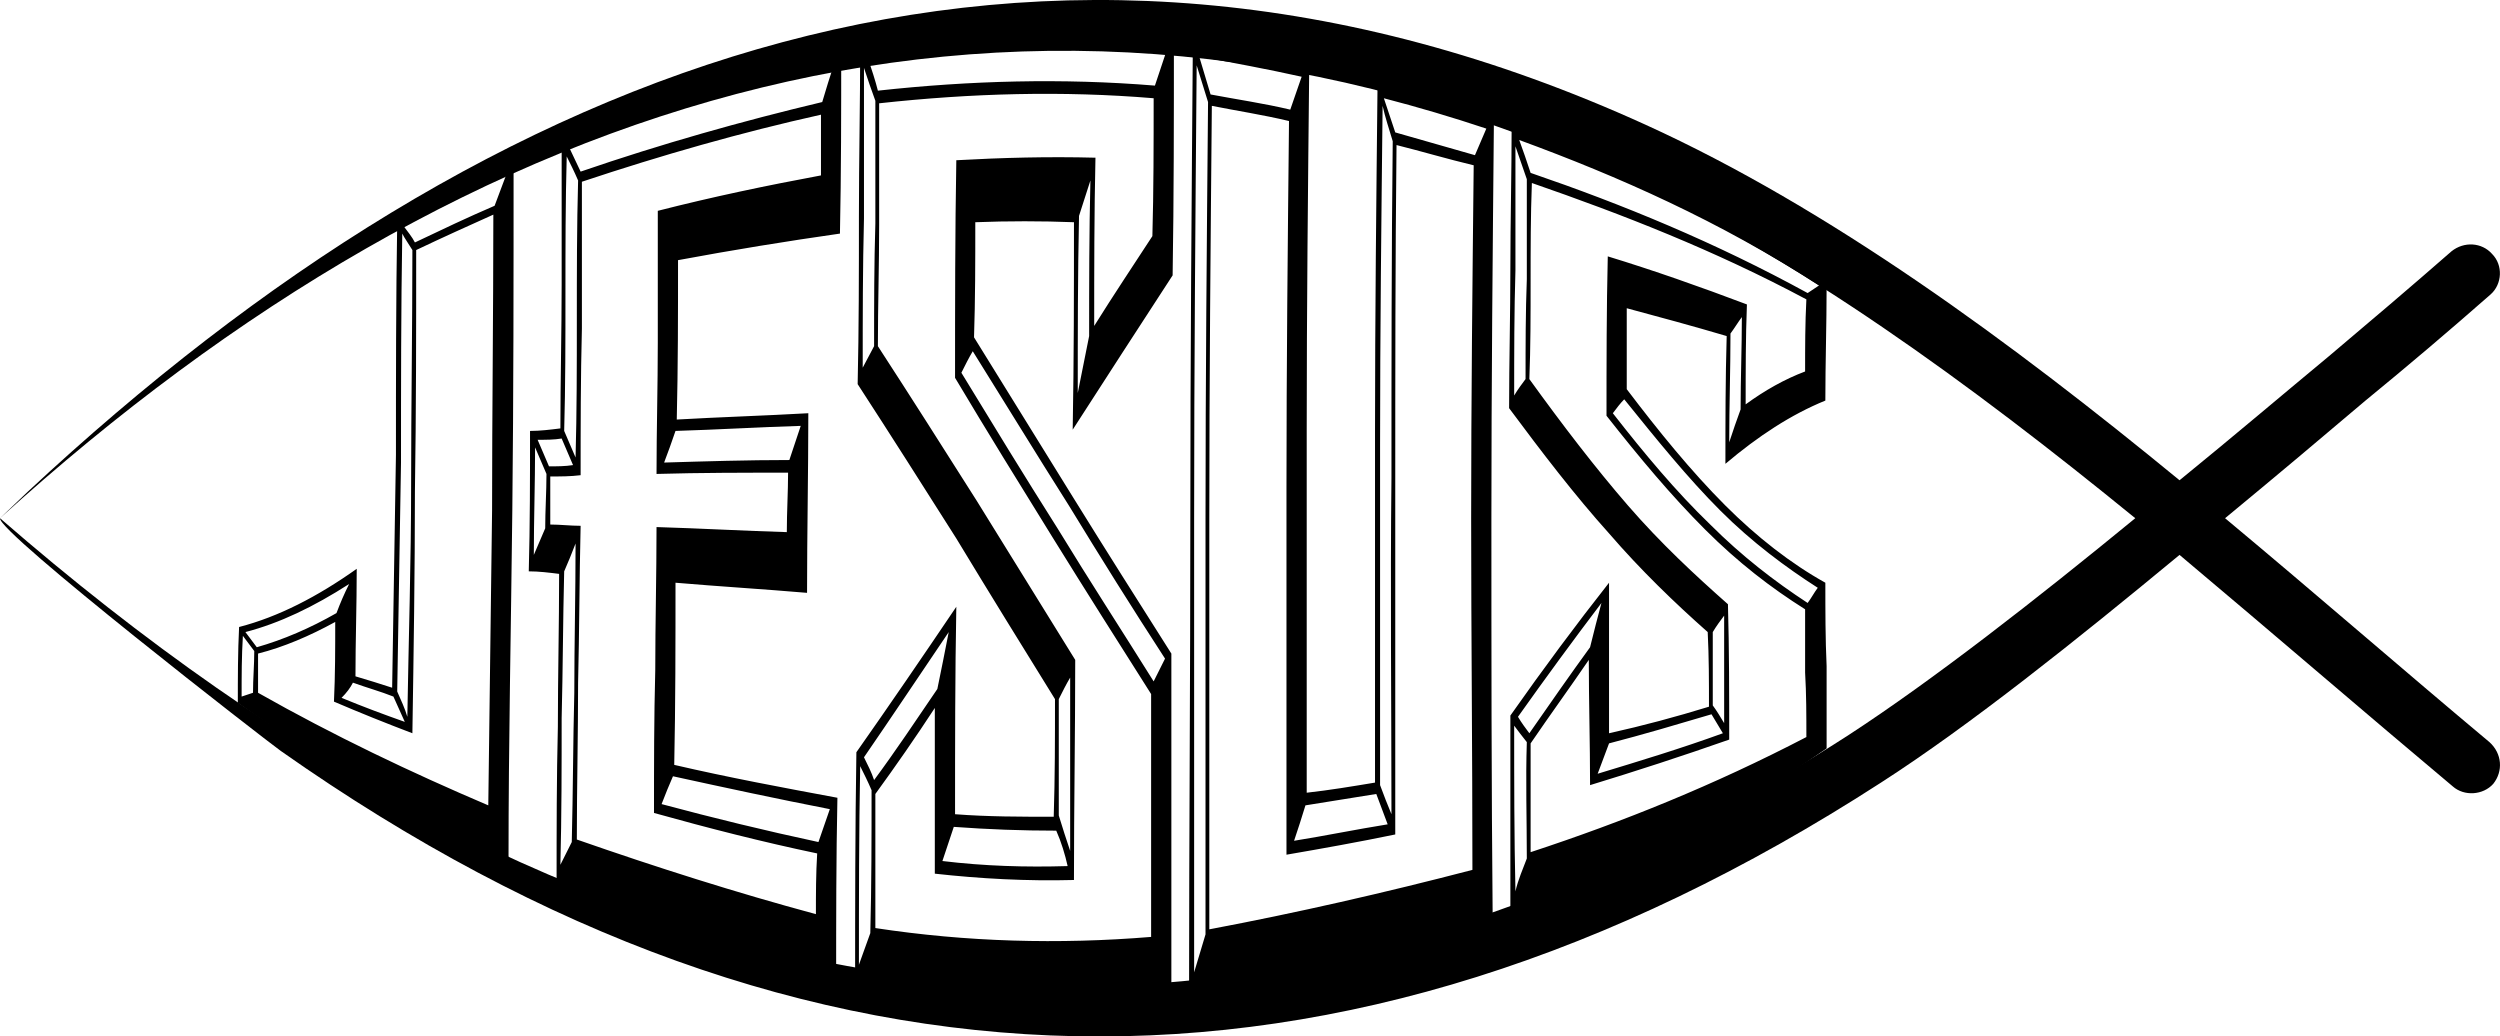
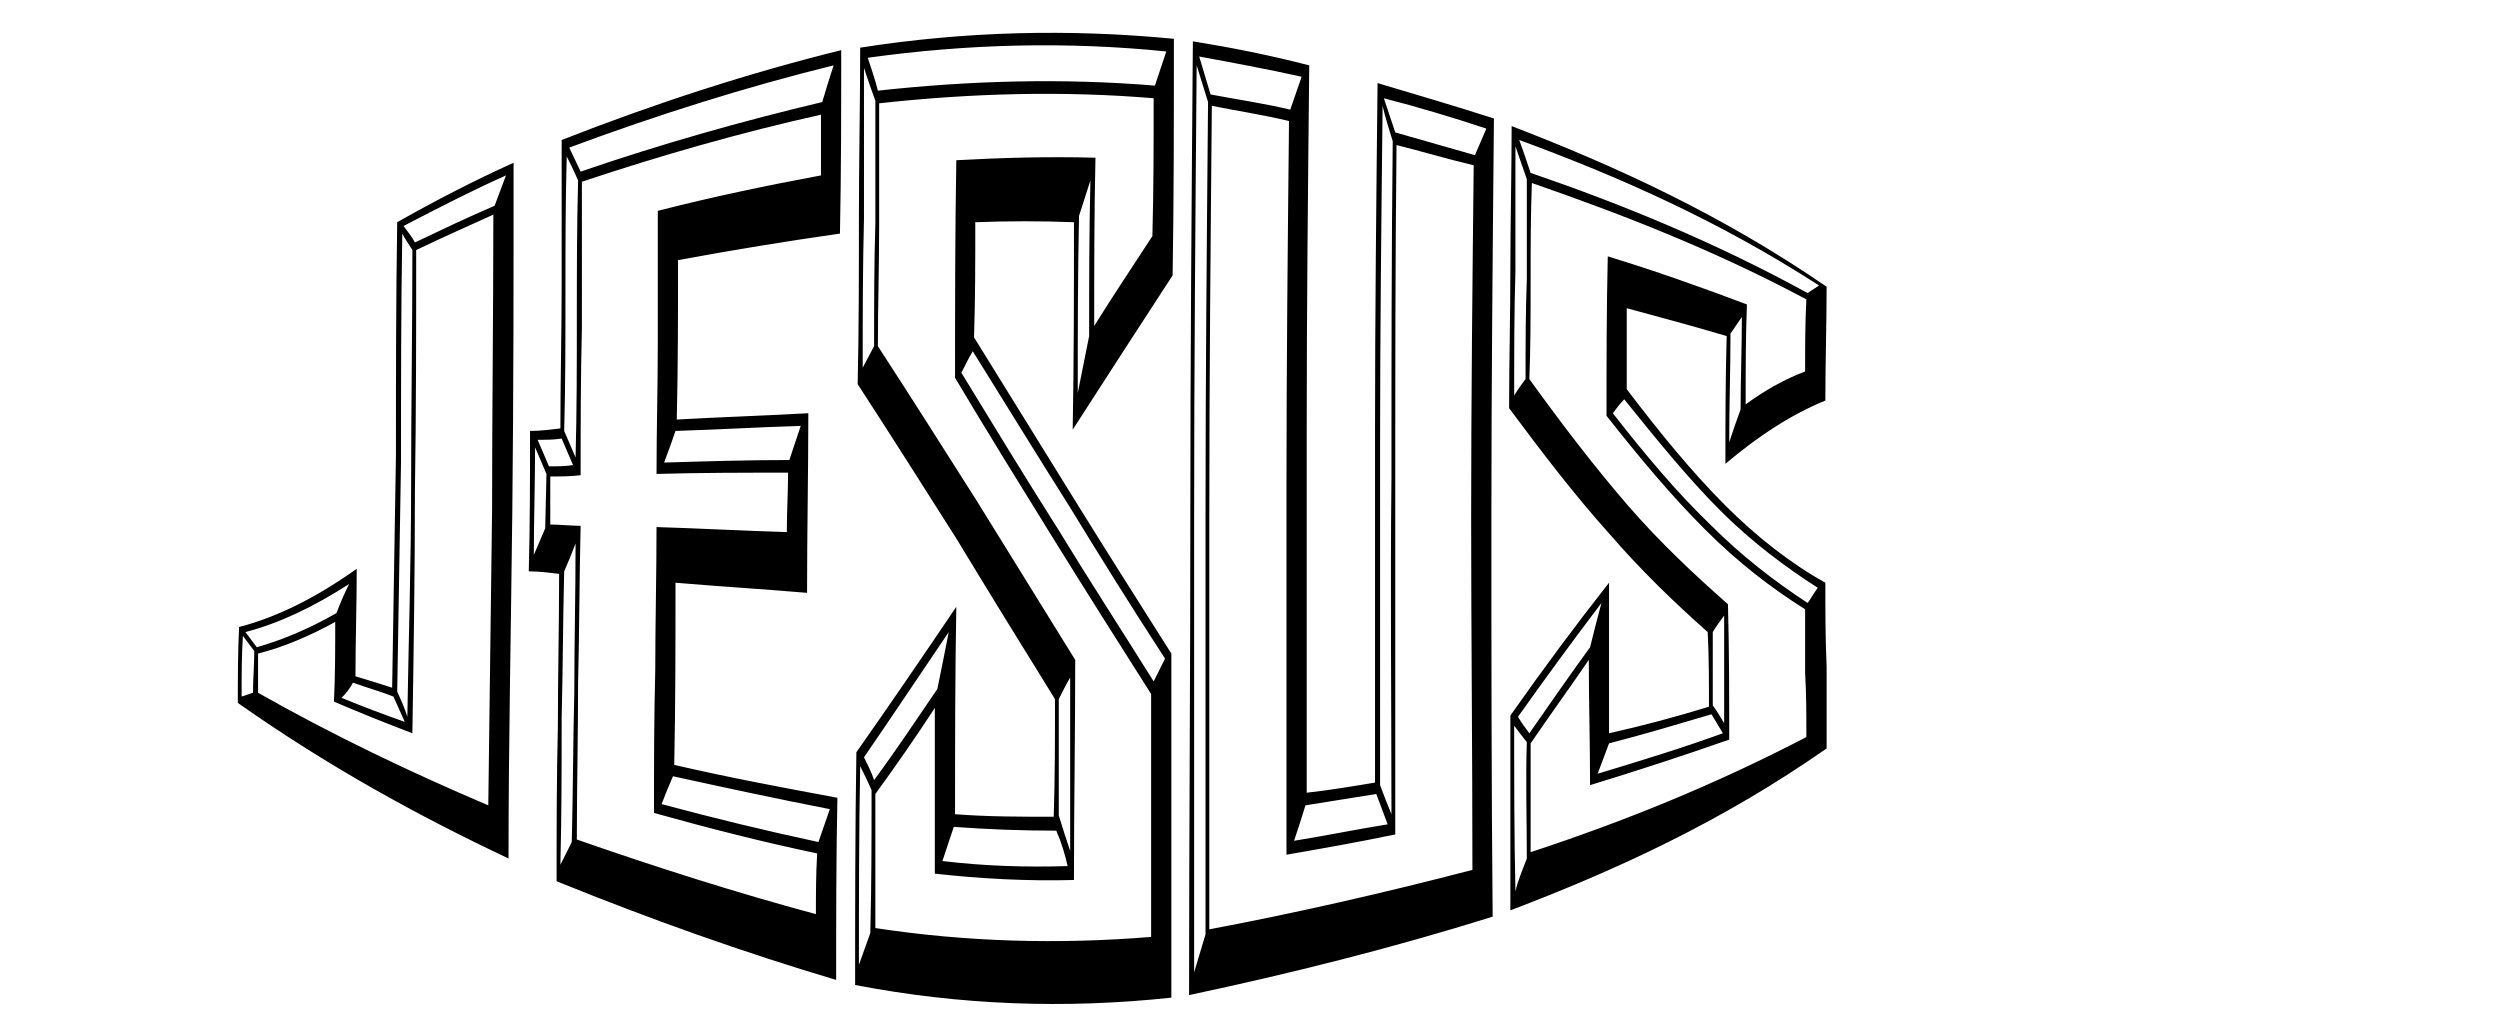
<svg xmlns="http://www.w3.org/2000/svg" viewBox="0 0 1976.347 819.363" shape-rendering="geometricPrecision" text-rendering="geometricPrecision" image-rendering="optimizeQuality" clip-rule="evenodd" fill-rule="evenodd">
-   <path d="M188.01 555.67c0-20 0-40 1-60 31-8 62-24 93-46 0 29-1 57-1 85 10 3 20 6 29 9 1-61 2-122 3-184 0-61 0-123 1-184 30-17 61-33 92-47 0 91 0 183-1 275s-3 184-3 275c-72-34-143-73-214-123zm131-377c3 4 7 9 9 13 21-10 42-20 63-29l9-24c-27 12-54 26-81 40zm7 19c-3-5-6-9-8-13-1 60-1 121-1 181-1 60-2 121-3 181 3 7 6 13 8 20 1-61 3-123 3-184 0-62 1-124 1-185zm64-28c-20 9-40 18-61 28 0 64 0 127-1 191 0 63-1 127-2 191-21-8-41-16-62-25 1-21 1-42 1-63-20 11-41 20-61 25v31c60 34 121 63 182 89 1-78 2-156 3-233 0-78 1-156 1-234zm-79 381c-10-4-21-7-32-11-2 4-5 8-9 12 17 7 33 13 50 19-3-7-6-13-9-20zm-117-51l9 12c21-6 42-15 63-27 3-8 6-15 10-23-28 18-55 31-82 38zm7 15l-9-12c-1 16-1 32-1 48l9-3c0-11 1-22 1-33zm239 182c0-41 0-81 1-122 0-40 1-81 1-121-8-1-16-2-24-2 1-37 1-74 1-111 8 0 16-1 24-2 0-38 1-76 1-114v-114c74-29 148-53 221-71 0 48 0 97-1 145-42 6-85 13-128 21 0 42 0 84-1 126 35-2 69-3 104-5 0 47-1 95-1 142-35-3-69-5-104-8 0 48 0 96-1 144 43 10 86 18 129 26-1 48-1 96-1 144-74-22-147-48-221-78zm10-580c3 6 6 13 9 19 64-22 128-40 191-55 3-10 6-20 9-29-69 17-139 39-209 65zm84 224c-3 9-6 17-9 25 33-1 66-2 99-2l9-27c-33 1-66 3-99 4zm112 334c-43-9-86-20-129-32 0-38 0-75 1-113 0-37 1-75 1-113 34 1 69 3 103 4 0-16 1-32 1-47-35 0-69 0-104 1 0-35 1-69 1-104v-104c43-11 86-20 129-28v-48c-63 14-126 32-189 53v116c-1 39-1 78-1 116-8 1-16 1-24 1v38c8 0 16 1 24 1-1 41-1 83-2 124 0 41-1 83-1 124 63 22 126 42 189 59 0-16 0-32 1-48zm-189-532c-3-7-6-13-9-19-1 36-1 73-1 109s0 72-1 108l9 21c1-36 1-73 1-109 0-37 0-74 1-110zm75 471c-3 7-6 14-9 22 41 11 82 21 124 30 3-9 6-17 9-26-41-8-83-17-124-26zm-88-267c-6 1-12 1-19 1l9 21c6 0 13 0 19-1l-9-21zm-12 28l-9-21c0 28-1 57-1 85l9-21c0-14 1-29 1-43zm23 55c-3 8-6 15-9 22-1 39-1 77-2 116 0 38 0 77-1 116l9-18c1-40 1-79 2-118 0-39 1-78 1-118zm221 349c0-61 0-123 1-184 26-37 52-75 79-115-1 54-1 109-1 164 26 2 52 2 78 2 1-31 1-62 1-93-26-42-52-84-78-127-26-41-52-82-78-122 1-44 1-89 1-133 0-45 1-89 1-133 83-13 165-15 248-7 0 63 0 125-1 187-26 40-52 80-79 122 1-55 1-110 1-164-26-1-52-1-78 0 0 31 0 61-1 91l78 126c26 42 52 83 78 124v272c-84 9-167 6-250-10zm10-733c3 9 6 18 8 26 73-8 146-10 219-4l9-27c-79-8-157-6-236 5zm176 97c-3 9-6 19-9 28-1 47-1 93-1 140l9-45c0-41 0-82 1-123zm-93 135c-3 5-6 11-9 17 25 41 50 82 76 123 25 41 51 81 76 121l9-18c-26-40-51-80-76-121-26-41-51-82-76-122zm141 271c-26-41-52-82-78-124s-52-84-77-126c0-57 0-115 1-172 36-2 73-3 110-2-1 44-1 89-1 133 15-24 31-48 46-71 1-36 1-73 1-109-72-6-144-4-217 4v96c0 32-1 64-1 96 26 40 52 81 78 122l78 126c0 58-1 116-1 174-37 1-74-1-110-5v-131c-15 23-31 46-47 68v106c72 11 145 13 218 7v-192zm-64-13c-3 5-6 11-9 17v92c3 10 6 19 9 28v-137zm-154-456c-3-8-6-17-9-26v119c-1 39-1 78-1 118 3-6 6-11 9-17 0-32 0-65 1-97v-97zm143 577c-27 0-54-1-81-3l-9 27c33 4 66 5 99 4-2-9-5-19-9-28zm-152-58c3 6 6 12 8 18 17-23 33-47 50-72 3-14 6-30 9-45-23 34-45 67-67 99zm6 26c-3-7-6-13-9-19-1 52-1 105-1 157 3-8 6-17 9-25 1-38 1-76 1-113zm251 162c0-126 1-252 1-377 0-126 1-252 2-377 31 5 61 11 92 19-1 96-2 192-2 288v287c18-2 36-5 54-8v-277c0-92 1-184 2-276 30 9 61 18 92 28-1 106-2 211-2 316s0 210 1 315c-80 25-160 45-240 62zm154-709l9 27 63 18 9-21c-27-9-54-17-81-24zm7 34c-3-10-6-19-8-28-1 90-2 179-2 268v269c3 8 6 16 9 23 0-88-1-177 0-266 0-89 0-178 1-266zm-153-67l9 30c21 4 42 7 63 12 3-9 6-17 9-26-27-6-54-11-81-16zm217 86c-21-5-41-11-61-16-1 91-1 182-1 272v273c-29 6-57 11-86 16v-290c0-97 1-194 2-290-21-5-41-8-61-12-1 109-2 217-2 326v325c69-13 139-29 208-47 0-93-1-186-1-278 0-93 1-186 2-279zm-77 497c-19 3-37 6-56 9-3 10-6 19-9 28 25-4 49-9 74-13l-9-24zm-133-547c-3-10-6-19-9-29-1 119-2 239-2 358v359l9-30v-329c0-109 1-219 2-329zm239 639v-154c26-37 52-72 78-105v119c27-6 53-13 79-21 0-20 0-39-1-59-26-23-53-49-78-78-27-30-53-64-79-99 0-37 1-74 1-111s1-75 1-112c83 32 166 70 249 127 0 30-1 60-1 90-27 11-53 28-79 50 0-34 0-67 1-101-27-8-53-15-79-22v64c25 33 51 65 78 92 25 25 52 46 79 61 0 22 0 44 1 66v65c-83 58-166 96-250 128zm7-609c3 8 6 17 9 26 73 25 146 55 219 95l9-6c-79-51-158-86-237-115zm176 140c-3 4-6 9-9 13 0 29-1 57-1 86 3-9 6-18 9-26 0-24 1-49 1-73zm-93 65c-3 3-6 7-9 11 25 32 50 62 77 88 25 25 51 45 77 62 3-4 5-8 8-12-25-16-52-36-77-61-26-26-51-57-76-88zm143 166c-27-17-53-37-79-63-27-27-52-57-78-90 0-42 0-84 1-126 36 11 73 24 110 38-1 26-1 52-1 79 15-11 31-20 47-26 0-19 0-38 1-57-73-39-145-67-217-92-1 26-1 52-1 78s0 52-1 77c26 36 52 70 78 100s53 55 79 78c1 36 1 71 1 107-37 13-74 25-110 36 0-33-1-66-1-99-15 22-31 44-46 66v86c73-24 145-53 218-91 0-17 0-34-1-51v-50zm-64 5c-3 4-6 8-9 13v58c3 4 6 9 9 14v-85zm-156-345c-3-9-6-17-9-26v98c-1 33-1 66-1 99 3-5 6-9 9-13 0-26 0-53 1-79v-79zm146 423c-27 8-54 16-81 23l-9 24c33-10 66-20 99-32l-9-15zm-153 2c3 5 6 9 9 13 16-23 32-46 48-68 3-12 6-24 9-35-22 29-44 59-66 90zm7 20c-4-5-7-9-10-13 0 44 0 87 1 131 2-9 6-18 9-26 0-31-1-62 0-92z" fill-rule="nonzero" />
-   <path d="M1939.01 621.67c-68-57-141-120-216-183-81 67-166 135-236 180-427 276-850 267-1265-25-10-7-224-173-222-184 451 392 938 510 1462 171 66-43 148-107 226-171-130-106-268-207-406-270-471-214-914-64-1282 270l22-21c367-342 798-509 1279-290 145 66 288 171 422 281 43-35 83-69 118-98 32-27 65-55 97-83 10-8 24-7 32 2 9 9 8 24-1 32-33 29-66 57-99 84-33 28-71 60-111 93 72 60 142 121 209 177 10 9 11 23 3 33-8 9-23 10-32 2zm-1939-212z" />
+   <path d="M188.01 555.67c0-20 0-40 1-60 31-8 62-24 93-46 0 29-1 57-1 85 10 3 20 6 29 9 1-61 2-122 3-184 0-61 0-123 1-184 30-17 61-33 92-47 0 91 0 183-1 275s-3 184-3 275c-72-34-143-73-214-123zm131-377c3 4 7 9 9 13 21-10 42-20 63-29l9-24c-27 12-54 26-81 40zm7 19c-3-5-6-9-8-13-1 60-1 121-1 181-1 60-2 121-3 181 3 7 6 13 8 20 1-61 3-123 3-184 0-62 1-124 1-185zm64-28c-20 9-40 18-61 28 0 64 0 127-1 191 0 63-1 127-2 191-21-8-41-16-62-25 1-21 1-42 1-63-20 11-41 20-61 25v31c60 34 121 63 182 89 1-78 2-156 3-233 0-78 1-156 1-234zm-79 381c-10-4-21-7-32-11-2 4-5 8-9 12 17 7 33 13 50 19-3-7-6-13-9-20zm-117-51l9 12c21-6 42-15 63-27 3-8 6-15 10-23-28 18-55 31-82 38zm7 15l-9-12c-1 16-1 32-1 48l9-3c0-11 1-22 1-33zm239 182c0-41 0-81 1-122 0-40 1-81 1-121-8-1-16-2-24-2 1-37 1-74 1-111 8 0 16-1 24-2 0-38 1-76 1-114v-114c74-29 148-53 221-71 0 48 0 97-1 145-42 6-85 13-128 21 0 42 0 84-1 126 35-2 69-3 104-5 0 47-1 95-1 142-35-3-69-5-104-8 0 48 0 96-1 144 43 10 86 18 129 26-1 48-1 96-1 144-74-22-147-48-221-78zm10-580c3 6 6 13 9 19 64-22 128-40 191-55 3-10 6-20 9-29-69 17-139 39-209 65zm84 224c-3 9-6 17-9 25 33-1 66-2 99-2l9-27c-33 1-66 3-99 4zm112 334c-43-9-86-20-129-32 0-38 0-75 1-113 0-37 1-75 1-113 34 1 69 3 103 4 0-16 1-32 1-47-35 0-69 0-104 1 0-35 1-69 1-104v-104c43-11 86-20 129-28v-48c-63 14-126 32-189 53v116c-1 39-1 78-1 116-8 1-16 1-24 1v38c8 0 16 1 24 1-1 41-1 83-2 124 0 41-1 83-1 124 63 22 126 42 189 59 0-16 0-32 1-48zm-189-532c-3-7-6-13-9-19-1 36-1 73-1 109s0 72-1 108l9 21c1-36 1-73 1-109 0-37 0-74 1-110zm75 471c-3 7-6 14-9 22 41 11 82 21 124 30 3-9 6-17 9-26-41-8-83-17-124-26zm-88-267c-6 1-12 1-19 1l9 21c6 0 13 0 19-1l-9-21zm-12 28l-9-21c0 28-1 57-1 85l9-21zm23 55c-3 8-6 15-9 22-1 39-1 77-2 116 0 38 0 77-1 116l9-18c1-40 1-79 2-118 0-39 1-78 1-118zm221 349c0-61 0-123 1-184 26-37 52-75 79-115-1 54-1 109-1 164 26 2 52 2 78 2 1-31 1-62 1-93-26-42-52-84-78-127-26-41-52-82-78-122 1-44 1-89 1-133 0-45 1-89 1-133 83-13 165-15 248-7 0 63 0 125-1 187-26 40-52 80-79 122 1-55 1-110 1-164-26-1-52-1-78 0 0 31 0 61-1 91l78 126c26 42 52 83 78 124v272c-84 9-167 6-250-10zm10-733c3 9 6 18 8 26 73-8 146-10 219-4l9-27c-79-8-157-6-236 5zm176 97c-3 9-6 19-9 28-1 47-1 93-1 140l9-45c0-41 0-82 1-123zm-93 135c-3 5-6 11-9 17 25 41 50 82 76 123 25 41 51 81 76 121l9-18c-26-40-51-80-76-121-26-41-51-82-76-122zm141 271c-26-41-52-82-78-124s-52-84-77-126c0-57 0-115 1-172 36-2 73-3 110-2-1 44-1 89-1 133 15-24 31-48 46-71 1-36 1-73 1-109-72-6-144-4-217 4v96c0 32-1 64-1 96 26 40 52 81 78 122l78 126c0 58-1 116-1 174-37 1-74-1-110-5v-131c-15 23-31 46-47 68v106c72 11 145 13 218 7v-192zm-64-13c-3 5-6 11-9 17v92c3 10 6 19 9 28v-137zm-154-456c-3-8-6-17-9-26v119c-1 39-1 78-1 118 3-6 6-11 9-17 0-32 0-65 1-97v-97zm143 577c-27 0-54-1-81-3l-9 27c33 4 66 5 99 4-2-9-5-19-9-28zm-152-58c3 6 6 12 8 18 17-23 33-47 50-72 3-14 6-30 9-45-23 34-45 67-67 99zm6 26c-3-7-6-13-9-19-1 52-1 105-1 157 3-8 6-17 9-25 1-38 1-76 1-113zm251 162c0-126 1-252 1-377 0-126 1-252 2-377 31 5 61 11 92 19-1 96-2 192-2 288v287c18-2 36-5 54-8v-277c0-92 1-184 2-276 30 9 61 18 92 28-1 106-2 211-2 316s0 210 1 315c-80 25-160 45-240 62zm154-709l9 27 63 18 9-21c-27-9-54-17-81-24zm7 34c-3-10-6-19-8-28-1 90-2 179-2 268v269c3 8 6 16 9 23 0-88-1-177 0-266 0-89 0-178 1-266zm-153-67l9 30c21 4 42 7 63 12 3-9 6-17 9-26-27-6-54-11-81-16zm217 86c-21-5-41-11-61-16-1 91-1 182-1 272v273c-29 6-57 11-86 16v-290c0-97 1-194 2-290-21-5-41-8-61-12-1 109-2 217-2 326v325c69-13 139-29 208-47 0-93-1-186-1-278 0-93 1-186 2-279zm-77 497c-19 3-37 6-56 9-3 10-6 19-9 28 25-4 49-9 74-13l-9-24zm-133-547c-3-10-6-19-9-29-1 119-2 239-2 358v359l9-30v-329c0-109 1-219 2-329zm239 639v-154c26-37 52-72 78-105v119c27-6 53-13 79-21 0-20 0-39-1-59-26-23-53-49-78-78-27-30-53-64-79-99 0-37 1-74 1-111s1-75 1-112c83 32 166 70 249 127 0 30-1 60-1 90-27 11-53 28-79 50 0-34 0-67 1-101-27-8-53-15-79-22v64c25 33 51 65 78 92 25 25 52 46 79 61 0 22 0 44 1 66v65c-83 58-166 96-250 128zm7-609c3 8 6 17 9 26 73 25 146 55 219 95l9-6c-79-51-158-86-237-115zm176 140c-3 4-6 9-9 13 0 29-1 57-1 86 3-9 6-18 9-26 0-24 1-49 1-73zm-93 65c-3 3-6 7-9 11 25 32 50 62 77 88 25 25 51 45 77 62 3-4 5-8 8-12-25-16-52-36-77-61-26-26-51-57-76-88zm143 166c-27-17-53-37-79-63-27-27-52-57-78-90 0-42 0-84 1-126 36 11 73 24 110 38-1 26-1 52-1 79 15-11 31-20 47-26 0-19 0-38 1-57-73-39-145-67-217-92-1 26-1 52-1 78s0 52-1 77c26 36 52 70 78 100s53 55 79 78c1 36 1 71 1 107-37 13-74 25-110 36 0-33-1-66-1-99-15 22-31 44-46 66v86c73-24 145-53 218-91 0-17 0-34-1-51v-50zm-64 5c-3 4-6 8-9 13v58c3 4 6 9 9 14v-85zm-156-345c-3-9-6-17-9-26v98c-1 33-1 66-1 99 3-5 6-9 9-13 0-26 0-53 1-79v-79zm146 423c-27 8-54 16-81 23l-9 24c33-10 66-20 99-32l-9-15zm-153 2c3 5 6 9 9 13 16-23 32-46 48-68 3-12 6-24 9-35-22 29-44 59-66 90zm7 20c-4-5-7-9-10-13 0 44 0 87 1 131 2-9 6-18 9-26 0-31-1-62 0-92z" fill-rule="nonzero" />
  <path d="M1953.01 604.67c-187-158-376-325-473-382-519-304-998-256-1480 187 480 441 971 513 1474 190 83-53 396-310 479-384" fill="none" />
</svg>